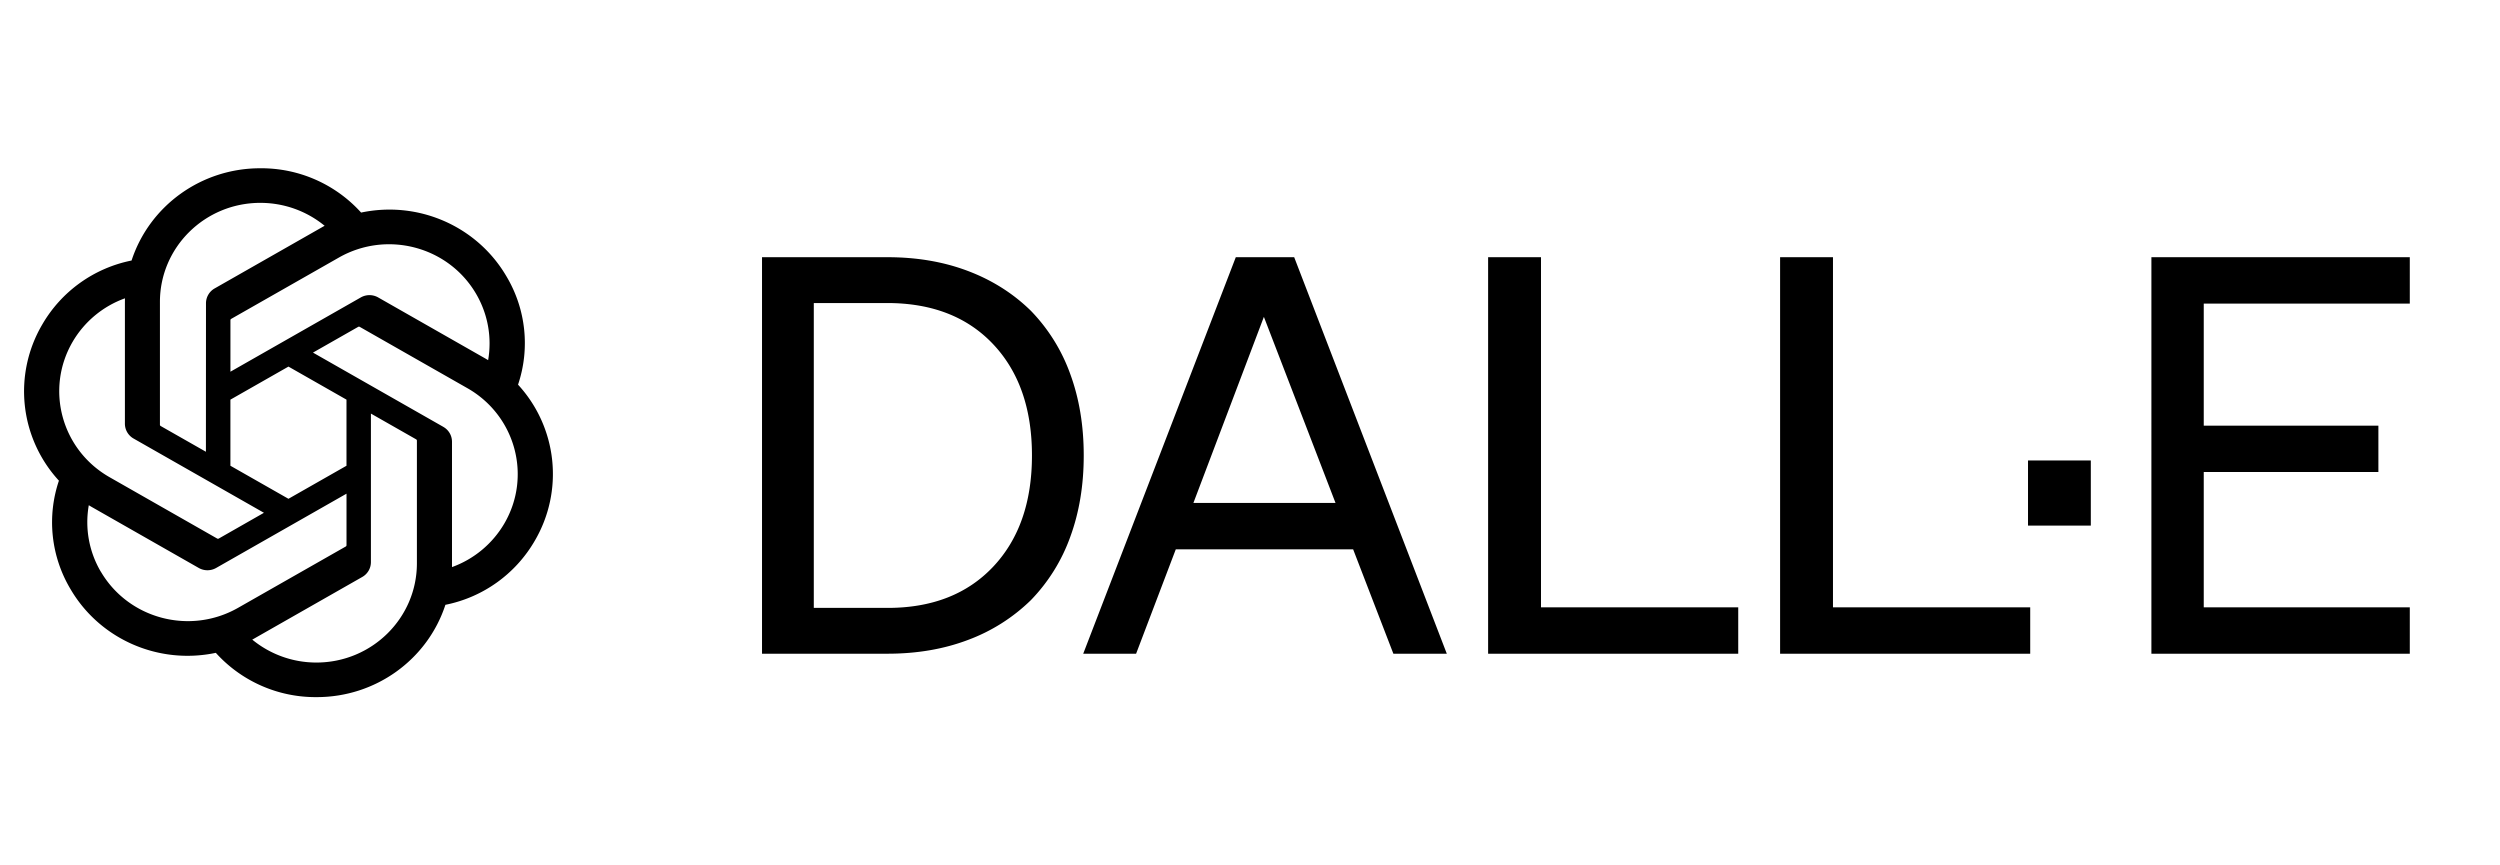
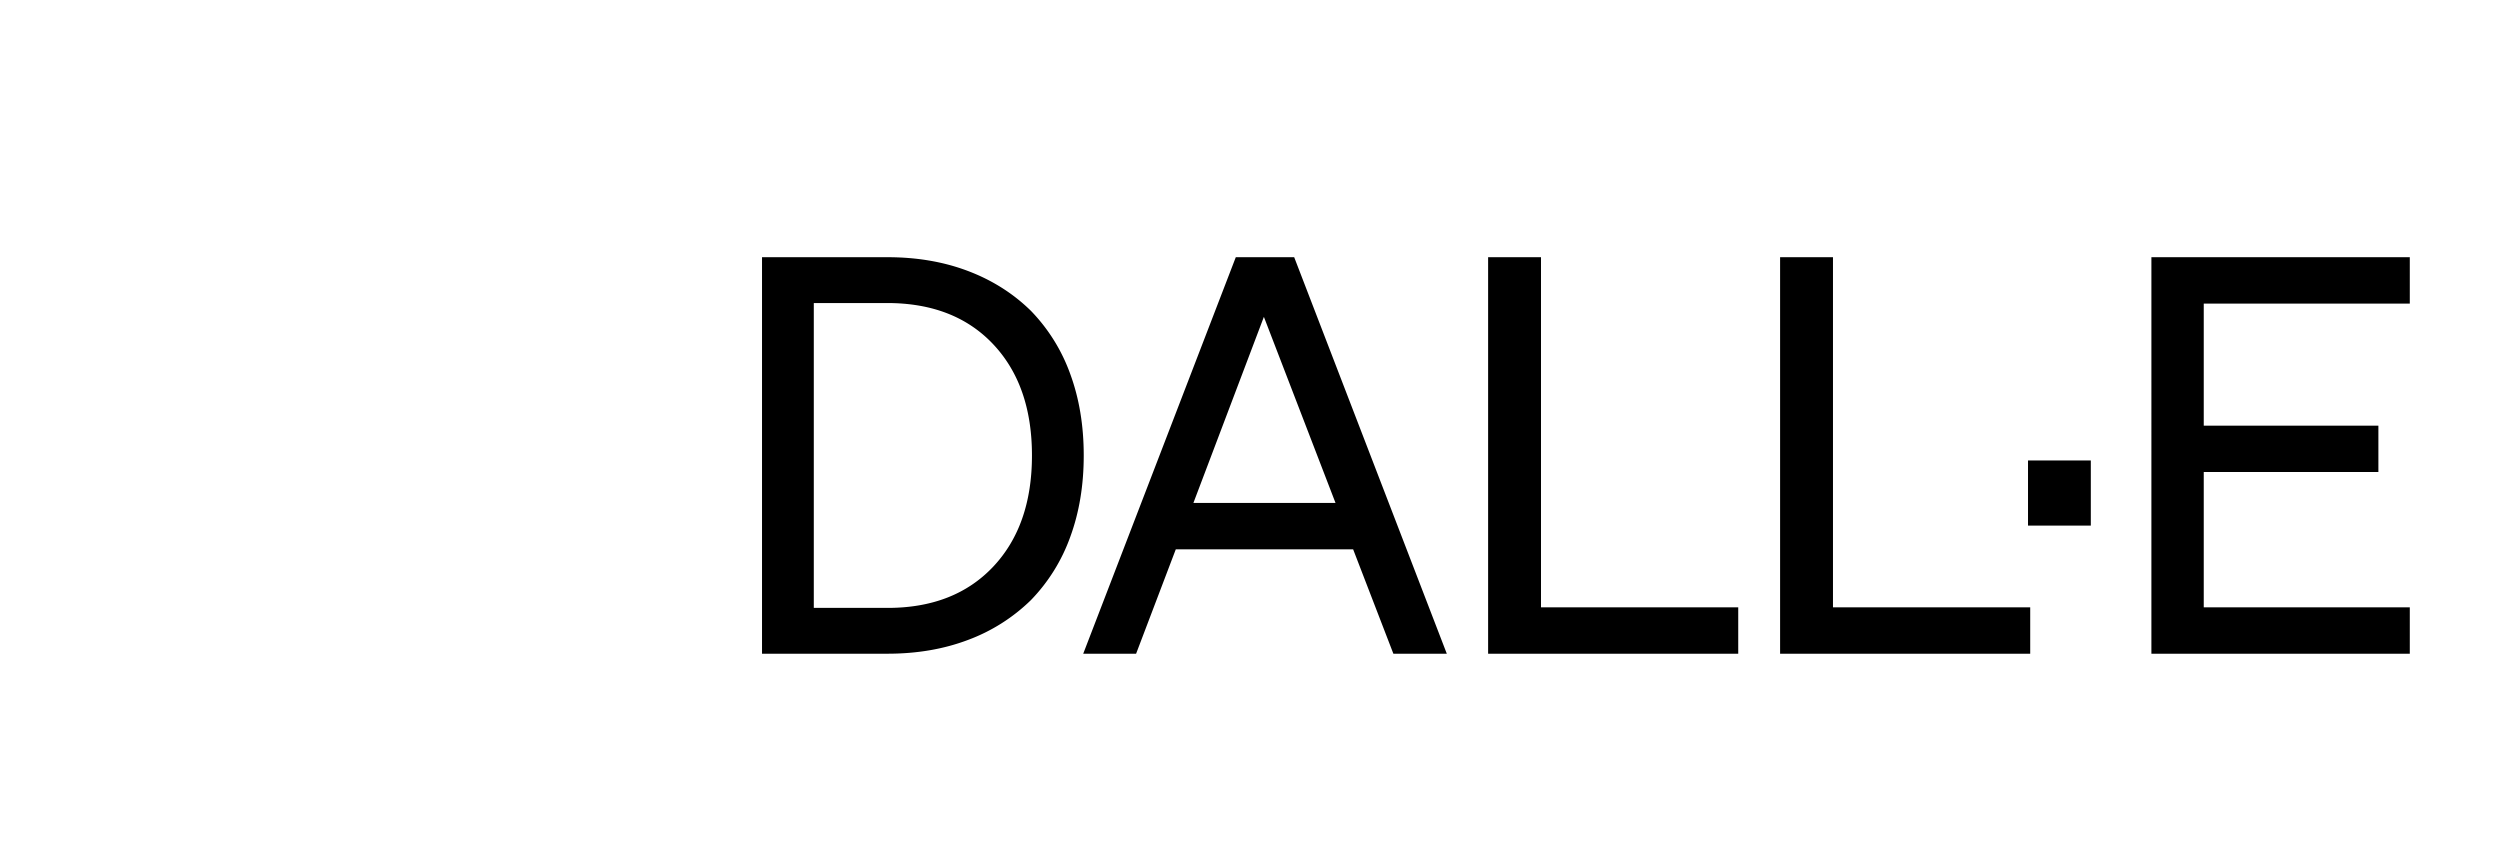
<svg xmlns="http://www.w3.org/2000/svg" fill="currentColor" fill-rule="evenodd" height="36" viewBox="0 0 104 24" width="104">
  <title>DALL-E</title>
  <g transform="translate(0,0)">
-     <path d="M21.55 10.004a5.416 5.416 0 00-.478-4.501c-1.217-2.09-3.662-3.166-6.05-2.66A5.59 5.59 0 0010.831 1C8.39.995 6.224 2.546 5.473 4.838A5.553 5.553 0 001.76 7.496a5.487 5.487 0 00.691 6.5 5.416 5.416 0 00.477 4.502c1.217 2.09 3.662 3.165 6.05 2.66A5.586 5.586 0 0013.168 23c2.443.006 4.61-1.546 5.361-3.84a5.553 5.553 0 003.715-2.66 5.488 5.488 0 00-.693-6.497v.001zm-8.381 11.558a4.199 4.199 0 01-2.675-.954c.034-.018.093-.05.132-.074l4.44-2.53a.71.71 0 00.364-.623v-6.176l1.877 1.069c.02.01.033.029.036.05v5.115c-.003 2.274-1.87 4.118-4.174 4.123zM4.192 17.78a4.059 4.059 0 01-.498-2.763c.032.02.09.055.131.078l4.44 2.53c.225.13.504.13.73 0l5.42-3.088v2.138a.068.068 0 01-.027.057L9.9 19.288c-1.999 1.136-4.552.46-5.707-1.51h-.001zM3.023 8.216A4.15 4.15 0 015.198 6.41l-.002.151v5.06a.711.711 0 00.364.624l5.42 3.087-1.876 1.07a.067.067 0 01-.063.005l-4.489-2.559c-1.995-1.14-2.679-3.658-1.53-5.63h.001zm15.417 3.54l-5.42-3.088L14.896 7.6a.067.067 0 01.063-.006l4.489 2.557c1.998 1.14 2.683 3.662 1.529 5.633a4.163 4.163 0 01-2.174 1.807V12.38a.71.71 0 00-.363-.623zm1.867-2.773a6.04 6.04 0 00-.132-.078l-4.44-2.53a.731.731 0 00-.729 0l-5.42 3.088V7.325a.068.068 0 01.027-.057L14.1 4.713c2-1.137 4.555-.46 5.707 1.513.487.833.664 1.809.499 2.757h.001zm-11.741 3.81l-1.877-1.068a.065.065 0 01-.036-.051V6.559c.001-2.277 1.873-4.122 4.181-4.12.976 0 1.92.338 2.671.954-.034.018-.092.05-.131.073l-4.44 2.53a.71.71 0 00-.365.623l-.003 6.173v.002zm1.02-2.168L12 9.25l2.414 1.375v2.75L12 14.75l-2.415-1.375v-2.75z" />
-   </g>
+     </g>
  <g transform="translate(30,3) scale(0.85,0.85)">
    <path d="M8.147 2c1.438 0 2.75.225 3.937.676 1.186.45 2.21 1.099 3.074 1.946a8.625 8.625 0 011.927 3.094c.44 1.198.66 2.527.66 3.987s-.22 2.788-.66 3.986a8.625 8.625 0 01-1.927 3.095 8.778 8.778 0 01-3.074 1.946c-1.187.45-2.499.675-3.937.675H2V2h6.147zm19.898 0l7.469 19.405h-2.615l-1.969-5.108H22.25l-1.942 5.108H17.72L25.187 2h2.858zM8.12 4.243H4.534v14.92h3.613c2.175 0 3.896-.672 5.164-2.014 1.267-1.343 1.9-3.158 1.9-5.446 0-2.289-.633-4.104-1.9-5.446-1.268-1.343-2.998-2.014-5.19-2.014zm18.442.676l-3.45 9.108h6.956l-3.506-9.108zm23.215 16.486H37.536V2h2.588v17.135h9.653v2.27zM54.414 2v17.135h9.653v2.27H51.826V2h2.588zm12.619 9.946v3.19h-3.074v-3.19h3.074zm2.965 9.46V2h12.646v2.27H72.56v5.973h8.547v2.27H72.56v6.622h10.084v2.27H69.998z" />
  </g>
</svg>